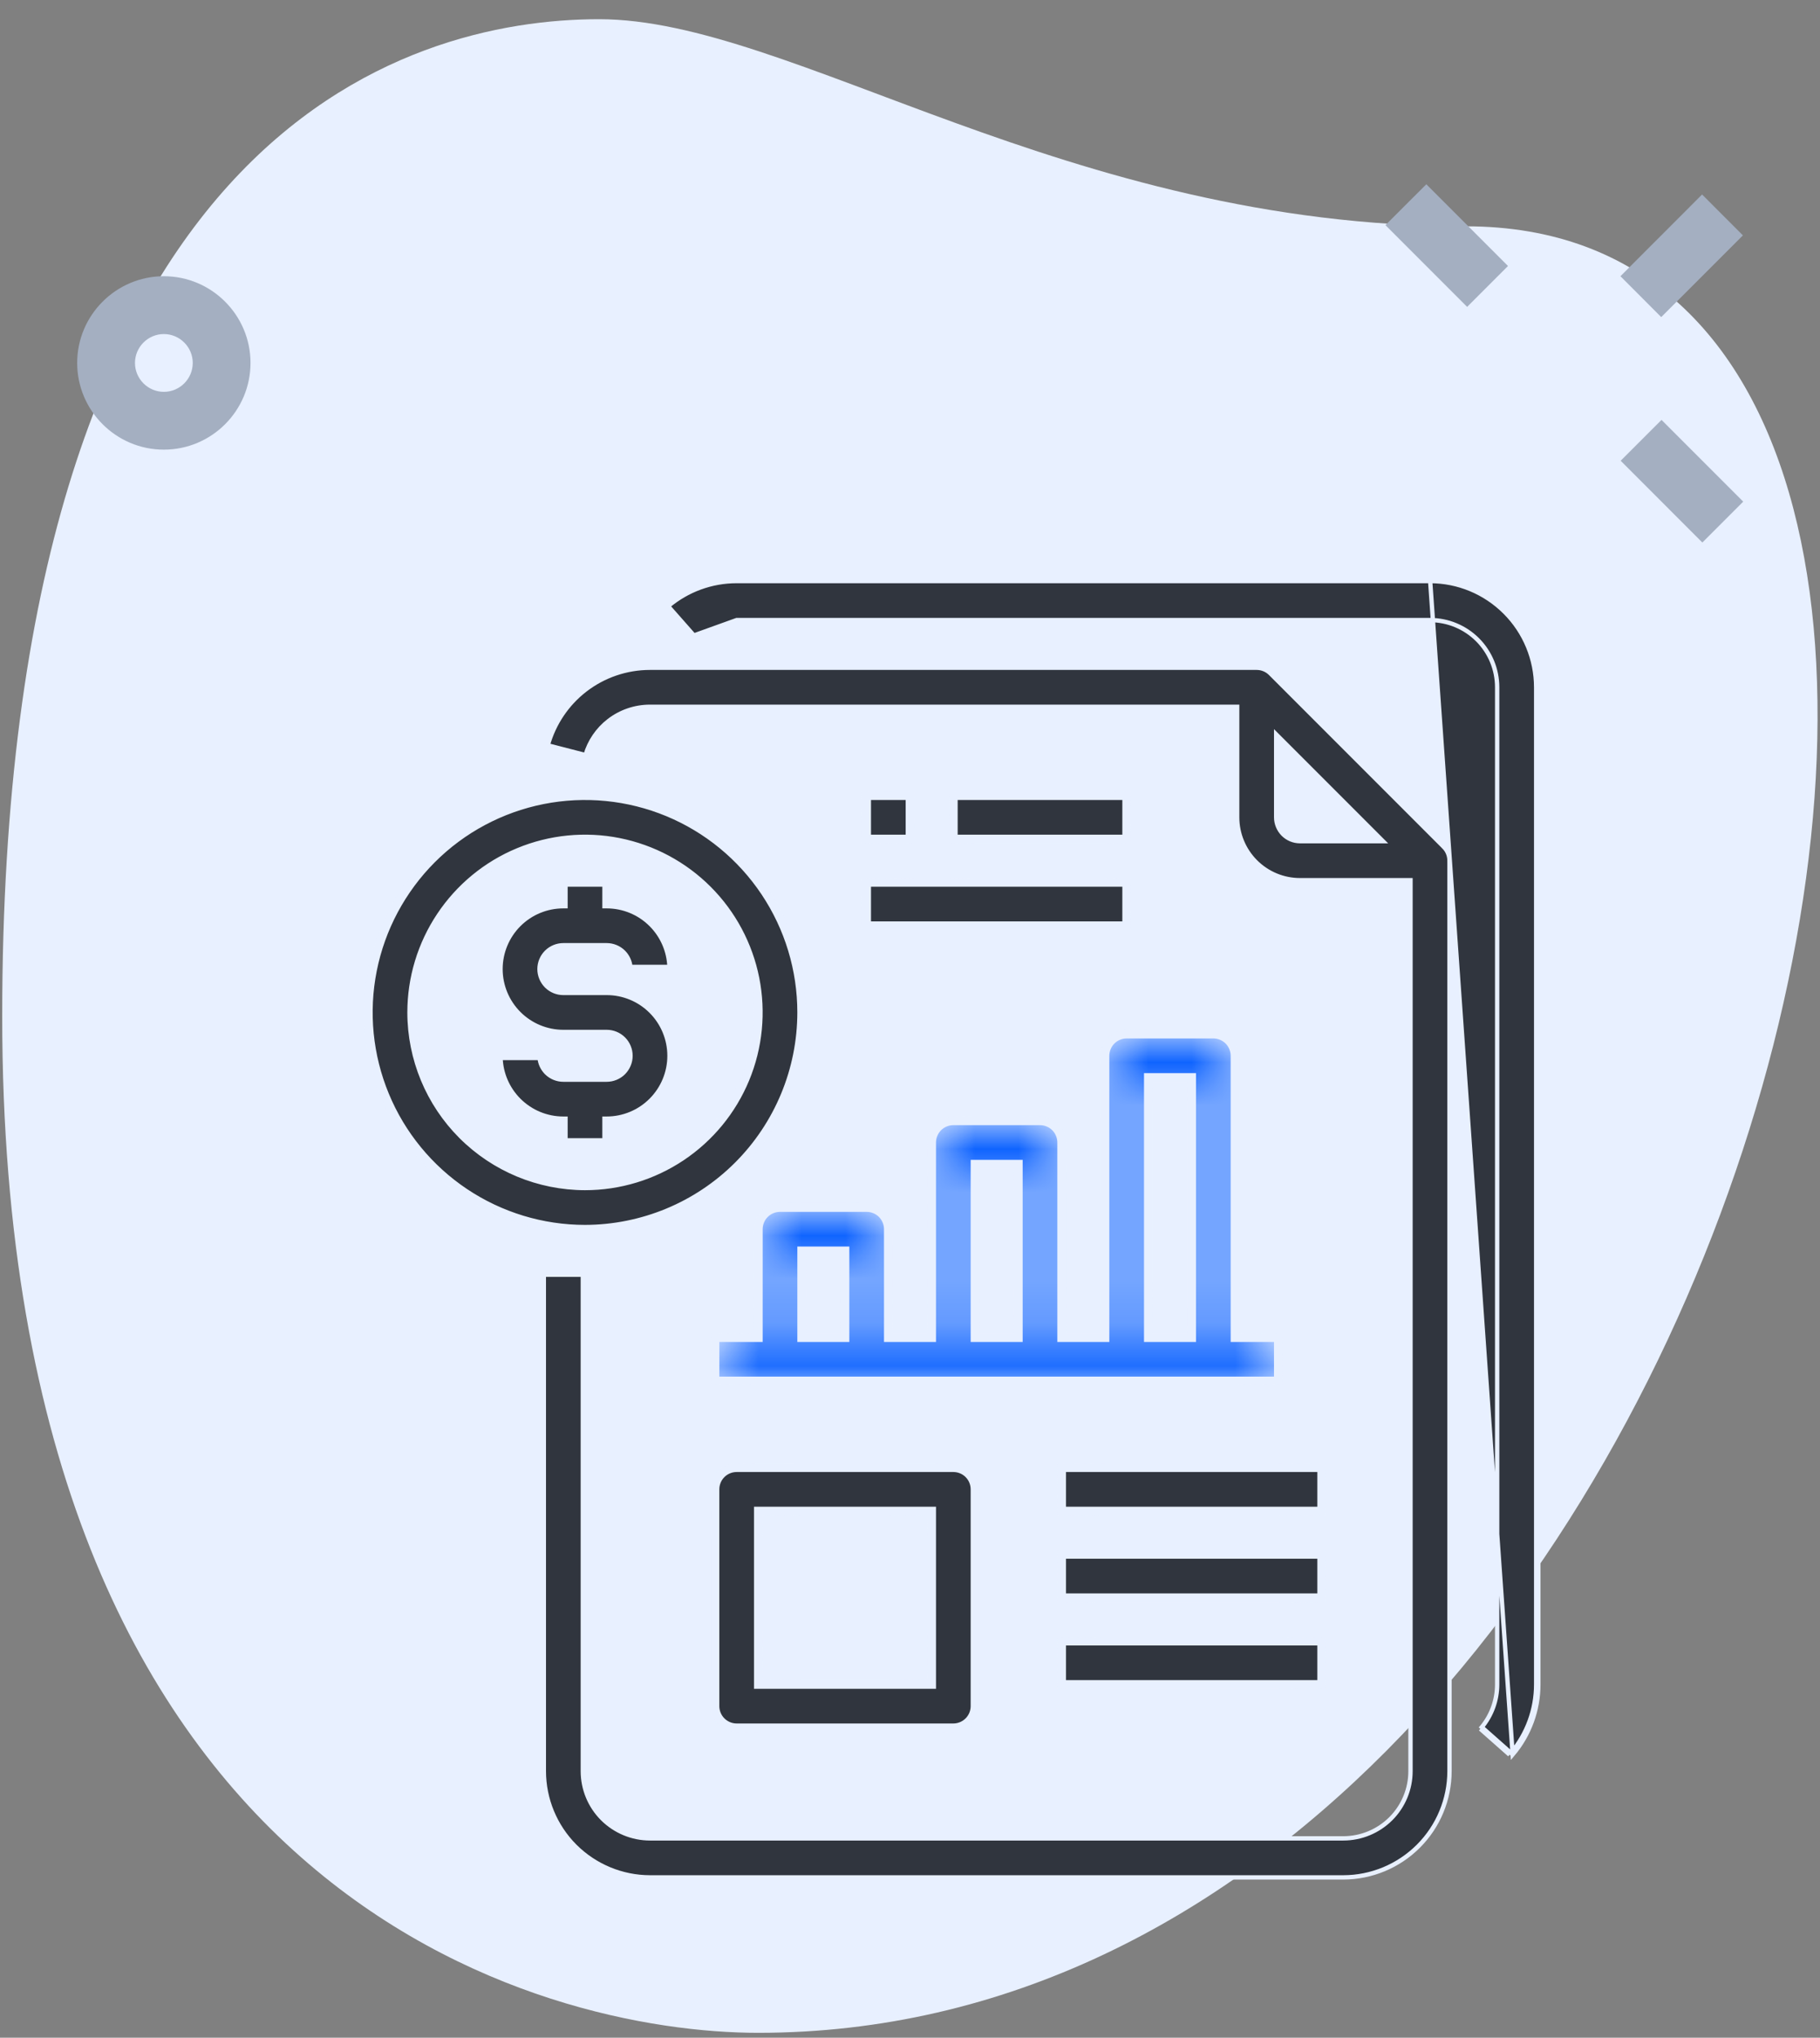
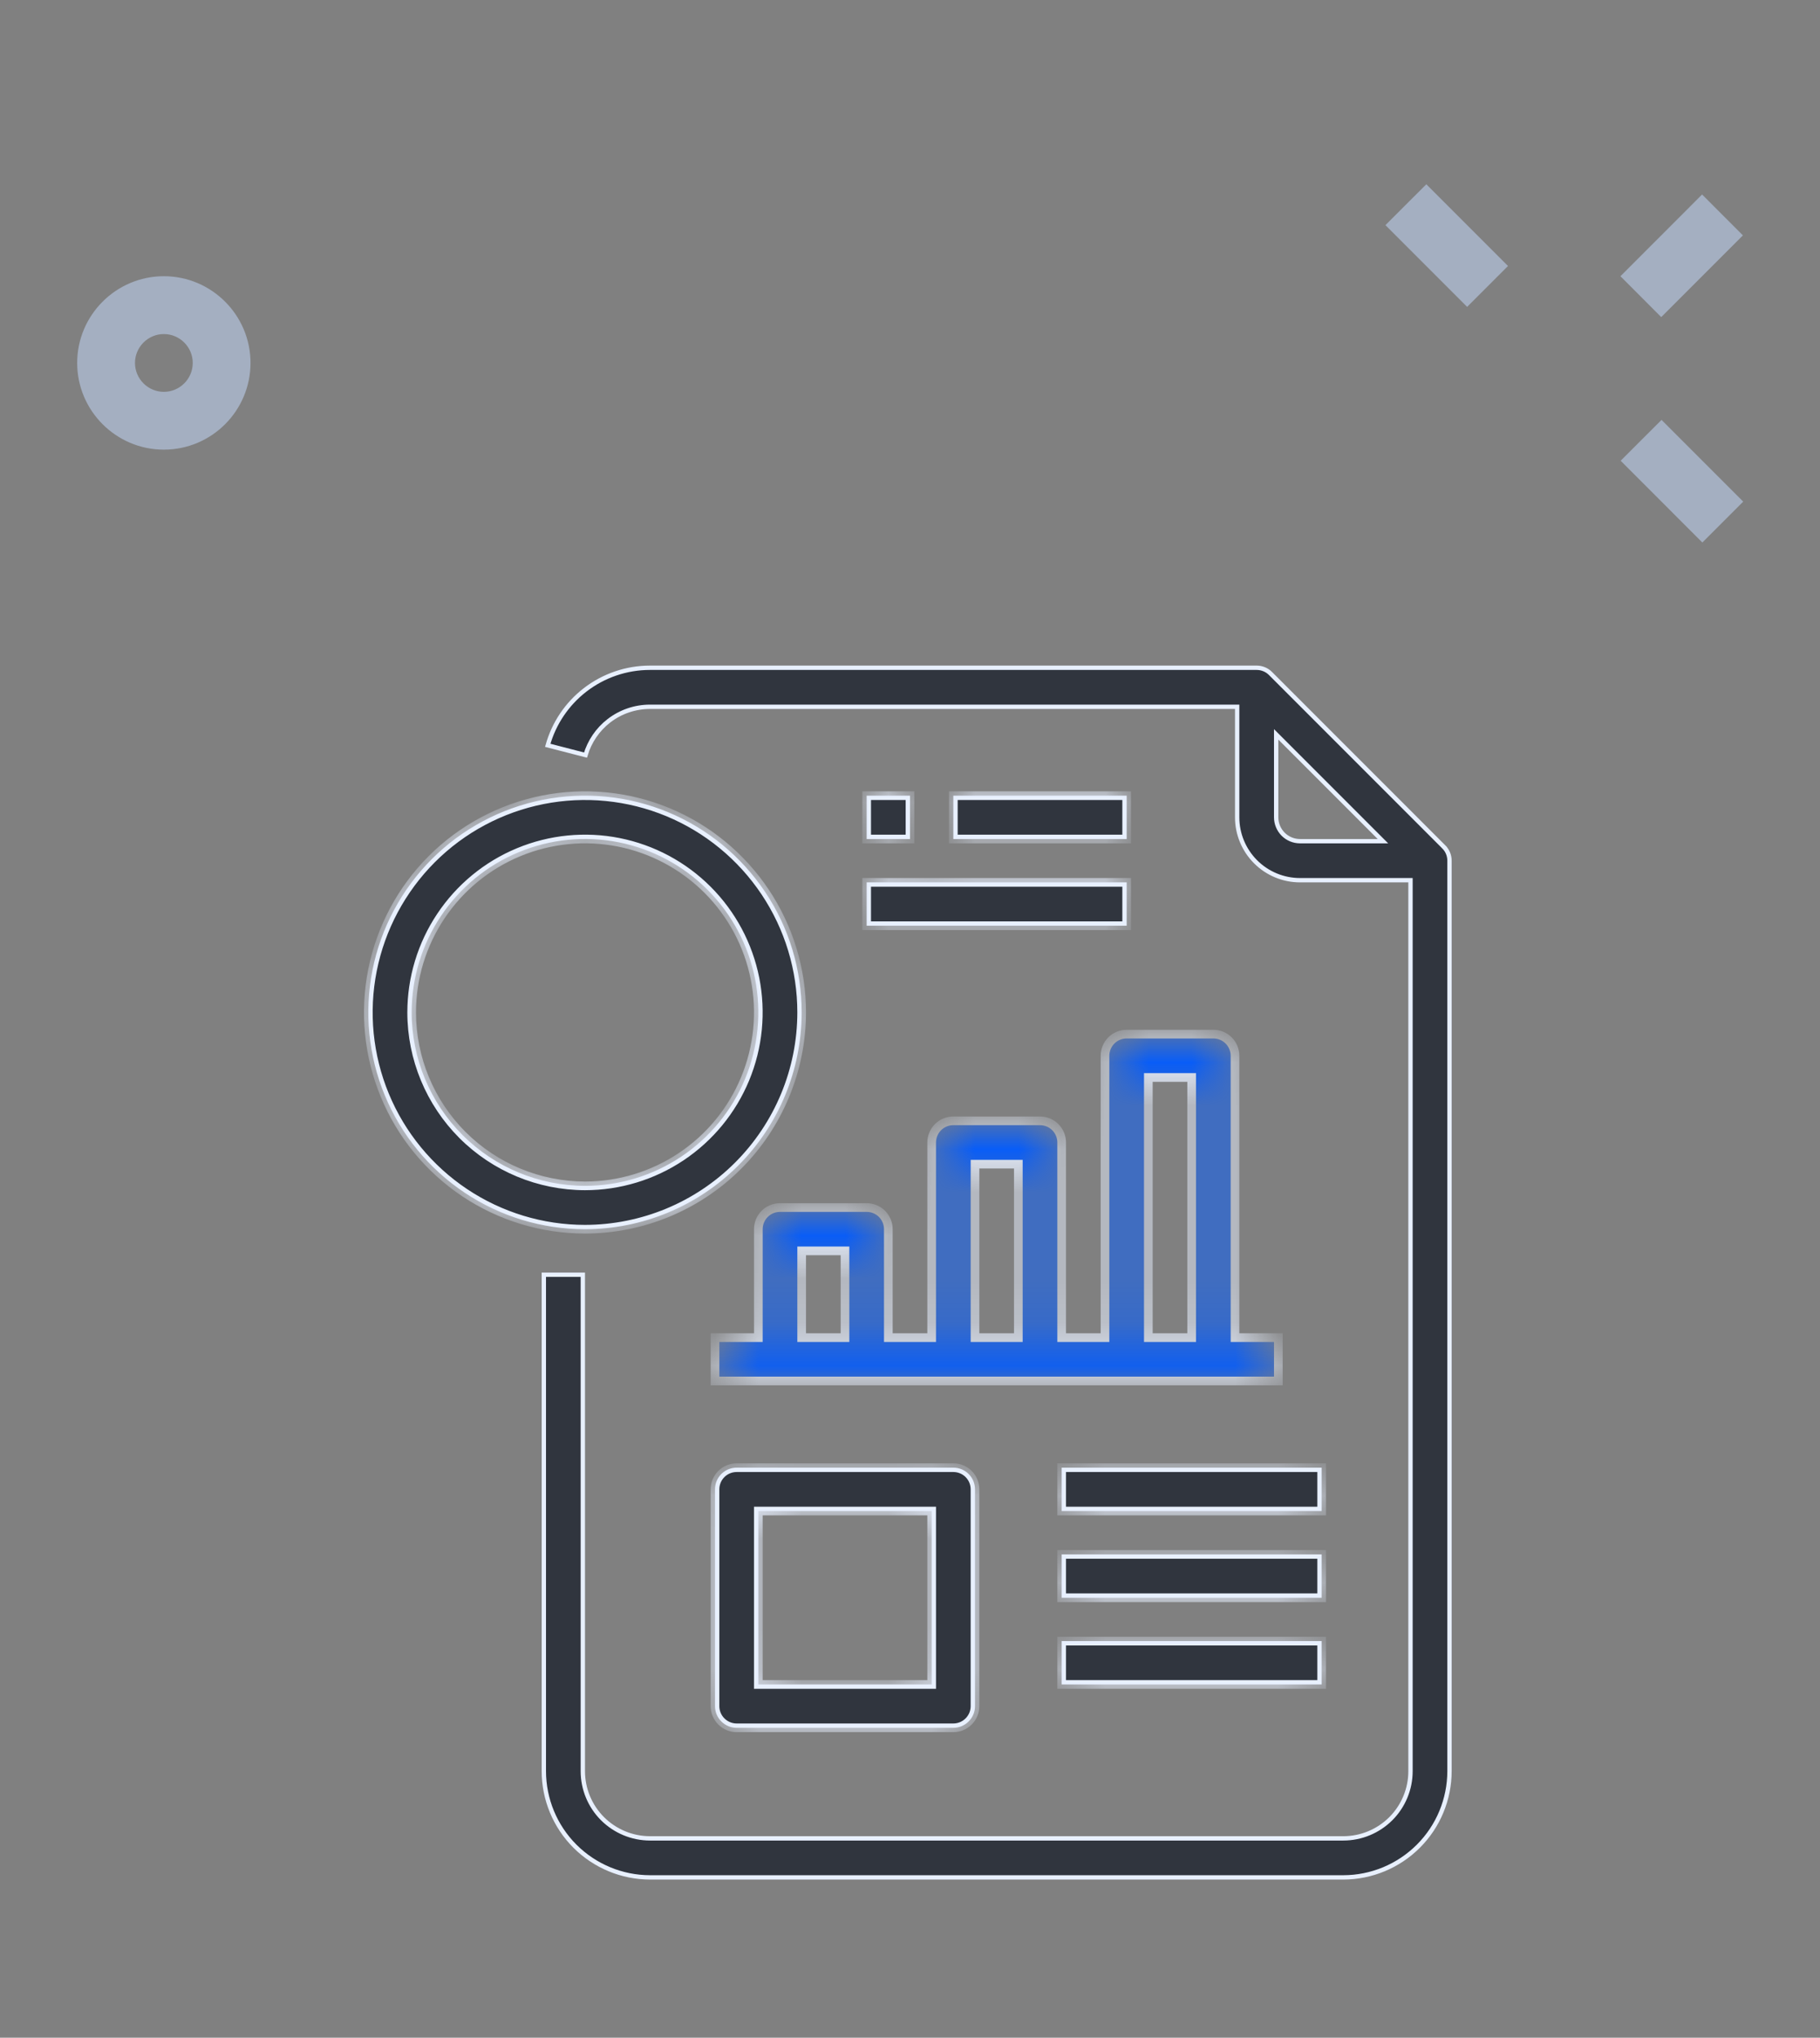
<svg xmlns="http://www.w3.org/2000/svg" width="42" height="47" viewBox="0 0 42 47" fill="none">
  <rect x="0" y="0" width="42" height="47" fill="#808080" stroke="none" />
-   <path d="M33.828 5.22C24.605 5.22 18.272 0.443 13.828 0.443C9.384 0.443 0.051 2.997 0.051 23.441C0.051 43.885 12.607 46.887 17.495 46.887C40.384 46.887 50.161 5.22 33.828 5.22Z" fill="#E8F0FF" />
  <path d="M37.395 6.371L39.279 4.486L40.221 5.429L38.336 7.314L37.395 6.371ZM31.972 5.193L32.915 4.25L34.8 6.135L33.857 7.078L31.972 5.193ZM37.4 10.627L38.343 9.685L40.228 11.57L39.285 12.513L37.4 10.627ZM3.781 10.371C2.679 10.371 1.781 9.474 1.781 8.371C1.781 7.269 2.679 6.371 3.781 6.371C4.884 6.371 5.781 7.269 5.781 8.371C5.781 9.474 4.884 10.371 3.781 10.371ZM3.781 7.705C3.415 7.705 3.115 8.005 3.115 8.371C3.115 8.738 3.415 9.038 3.781 9.038C4.148 9.038 4.448 8.738 4.448 8.371C4.448 8.005 4.148 7.705 3.781 7.705Z" fill="#A4AFC1" />
  <path d="M29.318 15.533L29.318 15.533L33.318 19.533L33.353 19.498L33.318 19.533C33.403 19.618 33.45 19.732 33.45 19.852V40.852C33.449 41.501 33.191 42.124 32.731 42.583C32.272 43.042 31.649 43.301 31 43.302H15C14.351 43.301 13.728 43.042 13.268 42.583C12.809 42.124 12.551 41.501 12.55 40.852L12.55 29.402H13.45V40.852C13.45 41.263 13.613 41.657 13.904 41.948C14.195 42.238 14.589 42.402 15 42.402H31C31.411 42.402 31.805 42.238 32.096 41.948C32.387 41.657 32.55 41.263 32.55 40.852V20.352V20.302H32.5H30C29.615 20.302 29.247 20.149 28.975 19.877C28.703 19.605 28.55 19.236 28.55 18.852V16.352V16.302H28.5H15C15 16.302 15 16.302 15 16.302C14.656 16.302 14.322 16.416 14.05 16.626C13.792 16.826 13.604 17.103 13.512 17.416L12.64 17.191C12.782 16.685 13.083 16.237 13.499 15.915C13.929 15.582 14.457 15.402 15 15.402H15L29 15.402C29.119 15.402 29.234 15.449 29.318 15.533ZM29.535 17.023L29.45 16.938V17.059V18.852C29.45 18.997 29.508 19.137 29.611 19.241C29.714 19.344 29.854 19.402 30 19.402H31.793H31.914L31.828 19.316L29.535 17.023Z" fill="#30353E" stroke="#E8F0FF" stroke-width="0.1" />
-   <path d="M34.55 38.852C34.55 39.212 34.424 39.561 34.195 39.838L34.87 40.435C35.244 39.993 35.45 39.432 35.45 38.852V15.852C35.449 15.202 35.191 14.579 34.731 14.12C34.272 13.661 33.65 13.402 33 13.402H17H17C16.42 13.402 15.859 13.607 15.417 13.981L16.013 14.657L17 14.302L17 14.302L33 14.302C33.411 14.302 33.805 14.465 34.096 14.755C34.387 15.046 34.55 15.441 34.55 15.852V38.852ZM34.55 38.852V38.852H34.5L34.55 38.852ZM34.163 39.876L34.837 40.472L34.163 39.876ZM34.908 40.468C35.29 40.017 35.5 39.444 35.5 38.852V15.852C35.499 15.189 35.236 14.553 34.767 14.085C34.298 13.616 33.663 13.352 33 13.352L34.908 40.468ZM15.025 21.326C15.285 21.586 15.437 21.935 15.449 22.302H14.548C14.536 22.174 14.48 22.054 14.389 21.963C14.286 21.86 14.146 21.802 14 21.802H13C12.854 21.802 12.714 21.86 12.611 21.963C12.508 22.066 12.45 22.206 12.45 22.352C12.45 22.497 12.508 22.637 12.611 22.741C12.714 22.844 12.854 22.902 13 22.902H14C14.385 22.902 14.753 23.054 15.025 23.326C15.297 23.598 15.45 23.967 15.45 24.352C15.45 24.736 15.297 25.105 15.025 25.377C14.753 25.649 14.385 25.802 14 25.802H13.95V25.852V26.302H13.05V25.852V25.802H13C12.615 25.802 12.247 25.649 11.975 25.377C11.715 25.117 11.563 24.768 11.551 24.402H12.452C12.464 24.529 12.52 24.649 12.611 24.741C12.714 24.844 12.854 24.902 13 24.902H14C14.146 24.902 14.286 24.844 14.389 24.741C14.492 24.637 14.55 24.497 14.55 24.352C14.55 24.206 14.492 24.066 14.389 23.963C14.286 23.86 14.146 23.802 14 23.802H13C12.615 23.802 12.247 23.649 11.975 23.377C11.703 23.105 11.55 22.736 11.55 22.352C11.55 21.967 11.703 21.598 11.975 21.326C12.247 21.054 12.615 20.902 13 20.902H13.05V20.852V20.402H13.95V20.852V20.902H14C14.385 20.902 14.753 21.054 15.025 21.326Z" fill="#30353E" stroke="#E8F0FF" stroke-width="0.1" />
  <mask id="path-5-inside-1_12352_8359" fill="white">
    <path d="M18.5 23.352C18.5 22.363 18.207 21.396 17.657 20.574C17.108 19.752 16.327 19.111 15.413 18.732C14.5 18.354 13.495 18.255 12.525 18.448C11.555 18.641 10.664 19.117 9.964 19.816C9.265 20.515 8.789 21.406 8.596 22.376C8.403 23.346 8.502 24.351 8.881 25.265C9.259 26.179 9.9 26.959 10.722 27.509C11.544 28.058 12.511 28.352 13.5 28.352C14.826 28.35 16.097 27.823 17.034 26.886C17.971 25.948 18.498 24.677 18.5 23.352ZM9.5 23.352C9.5 22.56 9.735 21.787 10.174 21.129C10.614 20.471 11.238 19.959 11.969 19.656C12.7 19.353 13.504 19.274 14.28 19.428C15.056 19.583 15.769 19.964 16.328 20.523C16.888 21.082 17.269 21.795 17.423 22.571C17.578 23.347 17.498 24.151 17.195 24.882C16.893 25.613 16.38 26.238 15.722 26.677C15.065 27.117 14.291 27.352 13.5 27.352C12.44 27.35 11.423 26.929 10.673 26.179C9.923 25.429 9.501 24.412 9.5 23.352ZM20 20.352H26V21.352H20V20.352ZM20 18.352H21V19.352H20V18.352ZM22 18.352H26V19.352H22V18.352ZM18 27.852C17.867 27.852 17.74 27.904 17.646 27.998C17.553 28.092 17.5 28.219 17.5 28.352V30.852H16.5V31.852H29.5V30.852H28.5V24.352C28.5 24.219 28.447 24.092 28.354 23.998C28.26 23.904 28.133 23.852 28 23.852H26C25.867 23.852 25.74 23.904 25.646 23.998C25.553 24.092 25.5 24.219 25.5 24.352V30.852H24.5V26.352C24.5 26.219 24.447 26.092 24.354 25.998C24.26 25.904 24.133 25.852 24 25.852H22C21.867 25.852 21.74 25.904 21.646 25.998C21.553 26.092 21.5 26.219 21.5 26.352V30.852H20.5V28.352C20.5 28.219 20.447 28.092 20.354 27.998C20.26 27.904 20.133 27.852 20 27.852H18ZM26.5 24.852H27.5V30.852H26.5V24.852ZM22.5 26.852H23.5V30.852H22.5V26.852ZM18.5 30.852V28.852H19.5V30.852H18.5ZM17 33.852C16.867 33.852 16.74 33.904 16.646 33.998C16.553 34.092 16.5 34.219 16.5 34.352V39.352C16.5 39.484 16.553 39.611 16.646 39.705C16.74 39.799 16.867 39.852 17 39.852H22C22.133 39.852 22.26 39.799 22.354 39.705C22.447 39.611 22.5 39.484 22.5 39.352V34.352C22.5 34.219 22.447 34.092 22.354 33.998C22.26 33.904 22.133 33.852 22 33.852H17ZM21.5 38.852H17.5V34.852H21.5V38.852ZM24.5 33.852H30.5V34.852H24.5V33.852ZM24.5 37.852H30.5V38.852H24.5V37.852ZM24.5 35.852H30.5V36.852H24.5V35.852Z" />
  </mask>
  <path d="M18.5 23.352C18.5 22.363 18.207 21.396 17.657 20.574C17.108 19.752 16.327 19.111 15.413 18.732C14.5 18.354 13.495 18.255 12.525 18.448C11.555 18.641 10.664 19.117 9.964 19.816C9.265 20.515 8.789 21.406 8.596 22.376C8.403 23.346 8.502 24.351 8.881 25.265C9.259 26.179 9.9 26.959 10.722 27.509C11.544 28.058 12.511 28.352 13.5 28.352C14.826 28.35 16.097 27.823 17.034 26.886C17.971 25.948 18.498 24.677 18.5 23.352ZM9.5 23.352C9.5 22.56 9.735 21.787 10.174 21.129C10.614 20.471 11.238 19.959 11.969 19.656C12.7 19.353 13.504 19.274 14.28 19.428C15.056 19.583 15.769 19.964 16.328 20.523C16.888 21.082 17.269 21.795 17.423 22.571C17.578 23.347 17.498 24.151 17.195 24.882C16.893 25.613 16.38 26.238 15.722 26.677C15.065 27.117 14.291 27.352 13.5 27.352C12.44 27.35 11.423 26.929 10.673 26.179C9.923 25.429 9.501 24.412 9.5 23.352ZM20 20.352H26V21.352H20V20.352ZM20 18.352H21V19.352H20V18.352ZM22 18.352H26V19.352H22V18.352ZM18 27.852C17.867 27.852 17.74 27.904 17.646 27.998C17.553 28.092 17.5 28.219 17.5 28.352V30.852H16.5V31.852H29.5V30.852H28.5V24.352C28.5 24.219 28.447 24.092 28.354 23.998C28.26 23.904 28.133 23.852 28 23.852H26C25.867 23.852 25.74 23.904 25.646 23.998C25.553 24.092 25.5 24.219 25.5 24.352V30.852H24.5V26.352C24.5 26.219 24.447 26.092 24.354 25.998C24.26 25.904 24.133 25.852 24 25.852H22C21.867 25.852 21.74 25.904 21.646 25.998C21.553 26.092 21.5 26.219 21.5 26.352V30.852H20.5V28.352C20.5 28.219 20.447 28.092 20.354 27.998C20.26 27.904 20.133 27.852 20 27.852H18ZM26.5 24.852H27.5V30.852H26.5V24.852ZM22.5 26.852H23.5V30.852H22.5V26.852ZM18.5 30.852V28.852H19.5V30.852H18.5ZM17 33.852C16.867 33.852 16.74 33.904 16.646 33.998C16.553 34.092 16.5 34.219 16.5 34.352V39.352C16.5 39.484 16.553 39.611 16.646 39.705C16.74 39.799 16.867 39.852 17 39.852H22C22.133 39.852 22.26 39.799 22.354 39.705C22.447 39.611 22.5 39.484 22.5 39.352V34.352C22.5 34.219 22.447 34.092 22.354 33.998C22.26 33.904 22.133 33.852 22 33.852H17ZM21.5 38.852H17.5V34.852H21.5V38.852ZM24.5 33.852H30.5V34.852H24.5V33.852ZM24.5 37.852H30.5V38.852H24.5V37.852ZM24.5 35.852H30.5V36.852H24.5V35.852Z" fill="#005AFF" stroke="#E8F0FF" stroke-width="0.2" mask="url(#path-5-inside-1_12352_8359)" />
  <path d="M9.45 23.352L9.45 23.352C9.451 24.425 9.878 25.455 10.637 26.214C11.397 26.973 12.426 27.4 13.5 27.402H13.5C14.301 27.402 15.084 27.164 15.75 26.719C16.416 26.274 16.935 25.642 17.242 24.901C17.548 24.161 17.628 23.347 17.472 22.561C17.316 21.776 16.93 21.054 16.364 20.488C15.797 19.921 15.076 19.536 14.29 19.379C13.505 19.223 12.69 19.303 11.95 19.61C11.21 19.916 10.578 20.436 10.133 21.102C9.688 21.767 9.45 22.551 9.45 23.352ZM21.5 38.902H21.55V38.852V34.852V34.802H21.5H17.5H17.45V34.852V38.852V38.902H17.5H21.5ZM17.616 20.602C18.16 21.416 18.45 22.372 18.45 23.352C18.449 24.664 17.927 25.922 16.999 26.85C16.071 27.778 14.812 28.3 13.5 28.302C12.521 28.302 11.564 28.011 10.75 27.467C9.936 26.923 9.301 26.15 8.927 25.246C8.552 24.341 8.454 23.346 8.645 22.386C8.836 21.426 9.308 20.544 10 19.851C10.692 19.159 11.574 18.688 12.534 18.497C13.495 18.306 14.49 18.404 15.394 18.778C16.299 19.153 17.072 19.788 17.616 20.602ZM20.05 20.402H25.95V21.302H20.05V20.402ZM20.05 18.402H20.95V19.302H20.05V18.402ZM22.05 18.402H25.95V19.302H22.05V18.402ZM16.682 34.033C16.766 33.949 16.881 33.902 17 33.902H22C22.119 33.902 22.234 33.949 22.318 34.033C22.403 34.118 22.45 34.232 22.45 34.352V39.352C22.45 39.471 22.403 39.585 22.318 39.67C22.234 39.754 22.119 39.802 22 39.802H17C16.881 39.802 16.766 39.754 16.682 39.67C16.597 39.585 16.55 39.471 16.55 39.352V34.352C16.55 34.232 16.597 34.118 16.682 34.033ZM24.55 33.902H30.45V34.802H24.55V33.902ZM24.55 37.902H30.45V38.802H24.55V37.902ZM24.55 35.902H30.45V36.802H24.55V35.902Z" fill="#30353E" stroke="#E8F0FF" stroke-width="0.1" />
</svg>